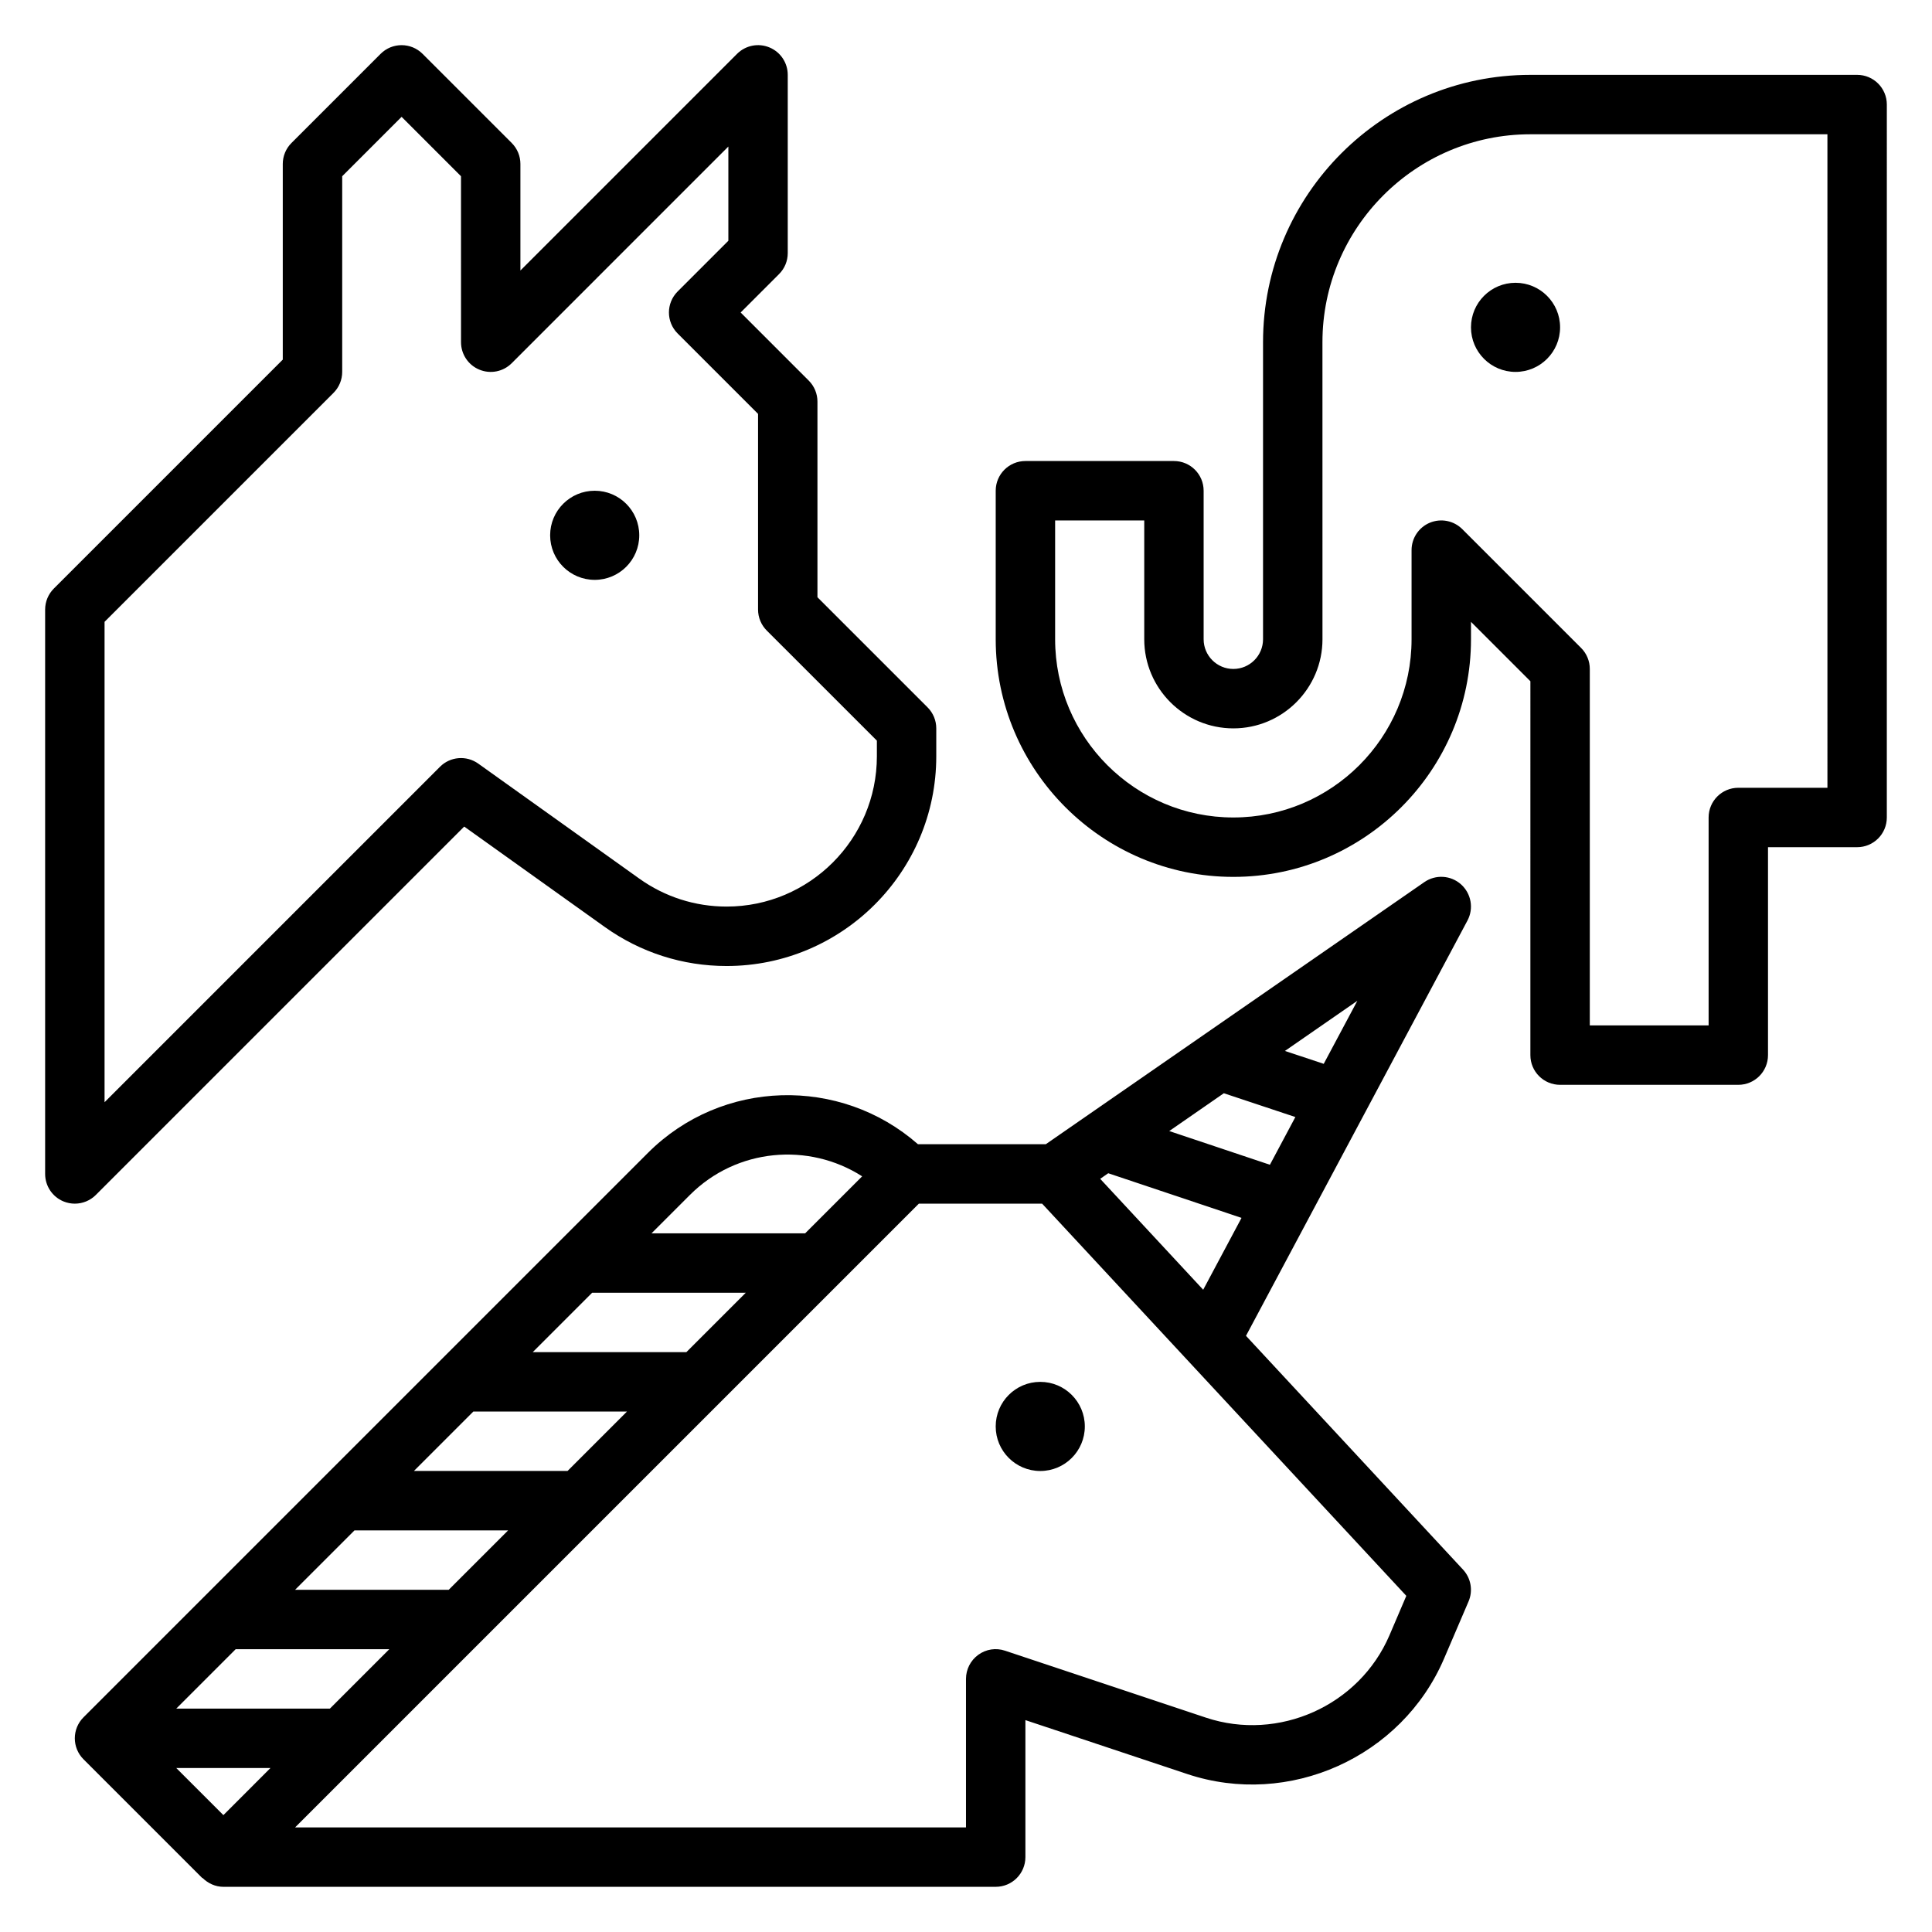
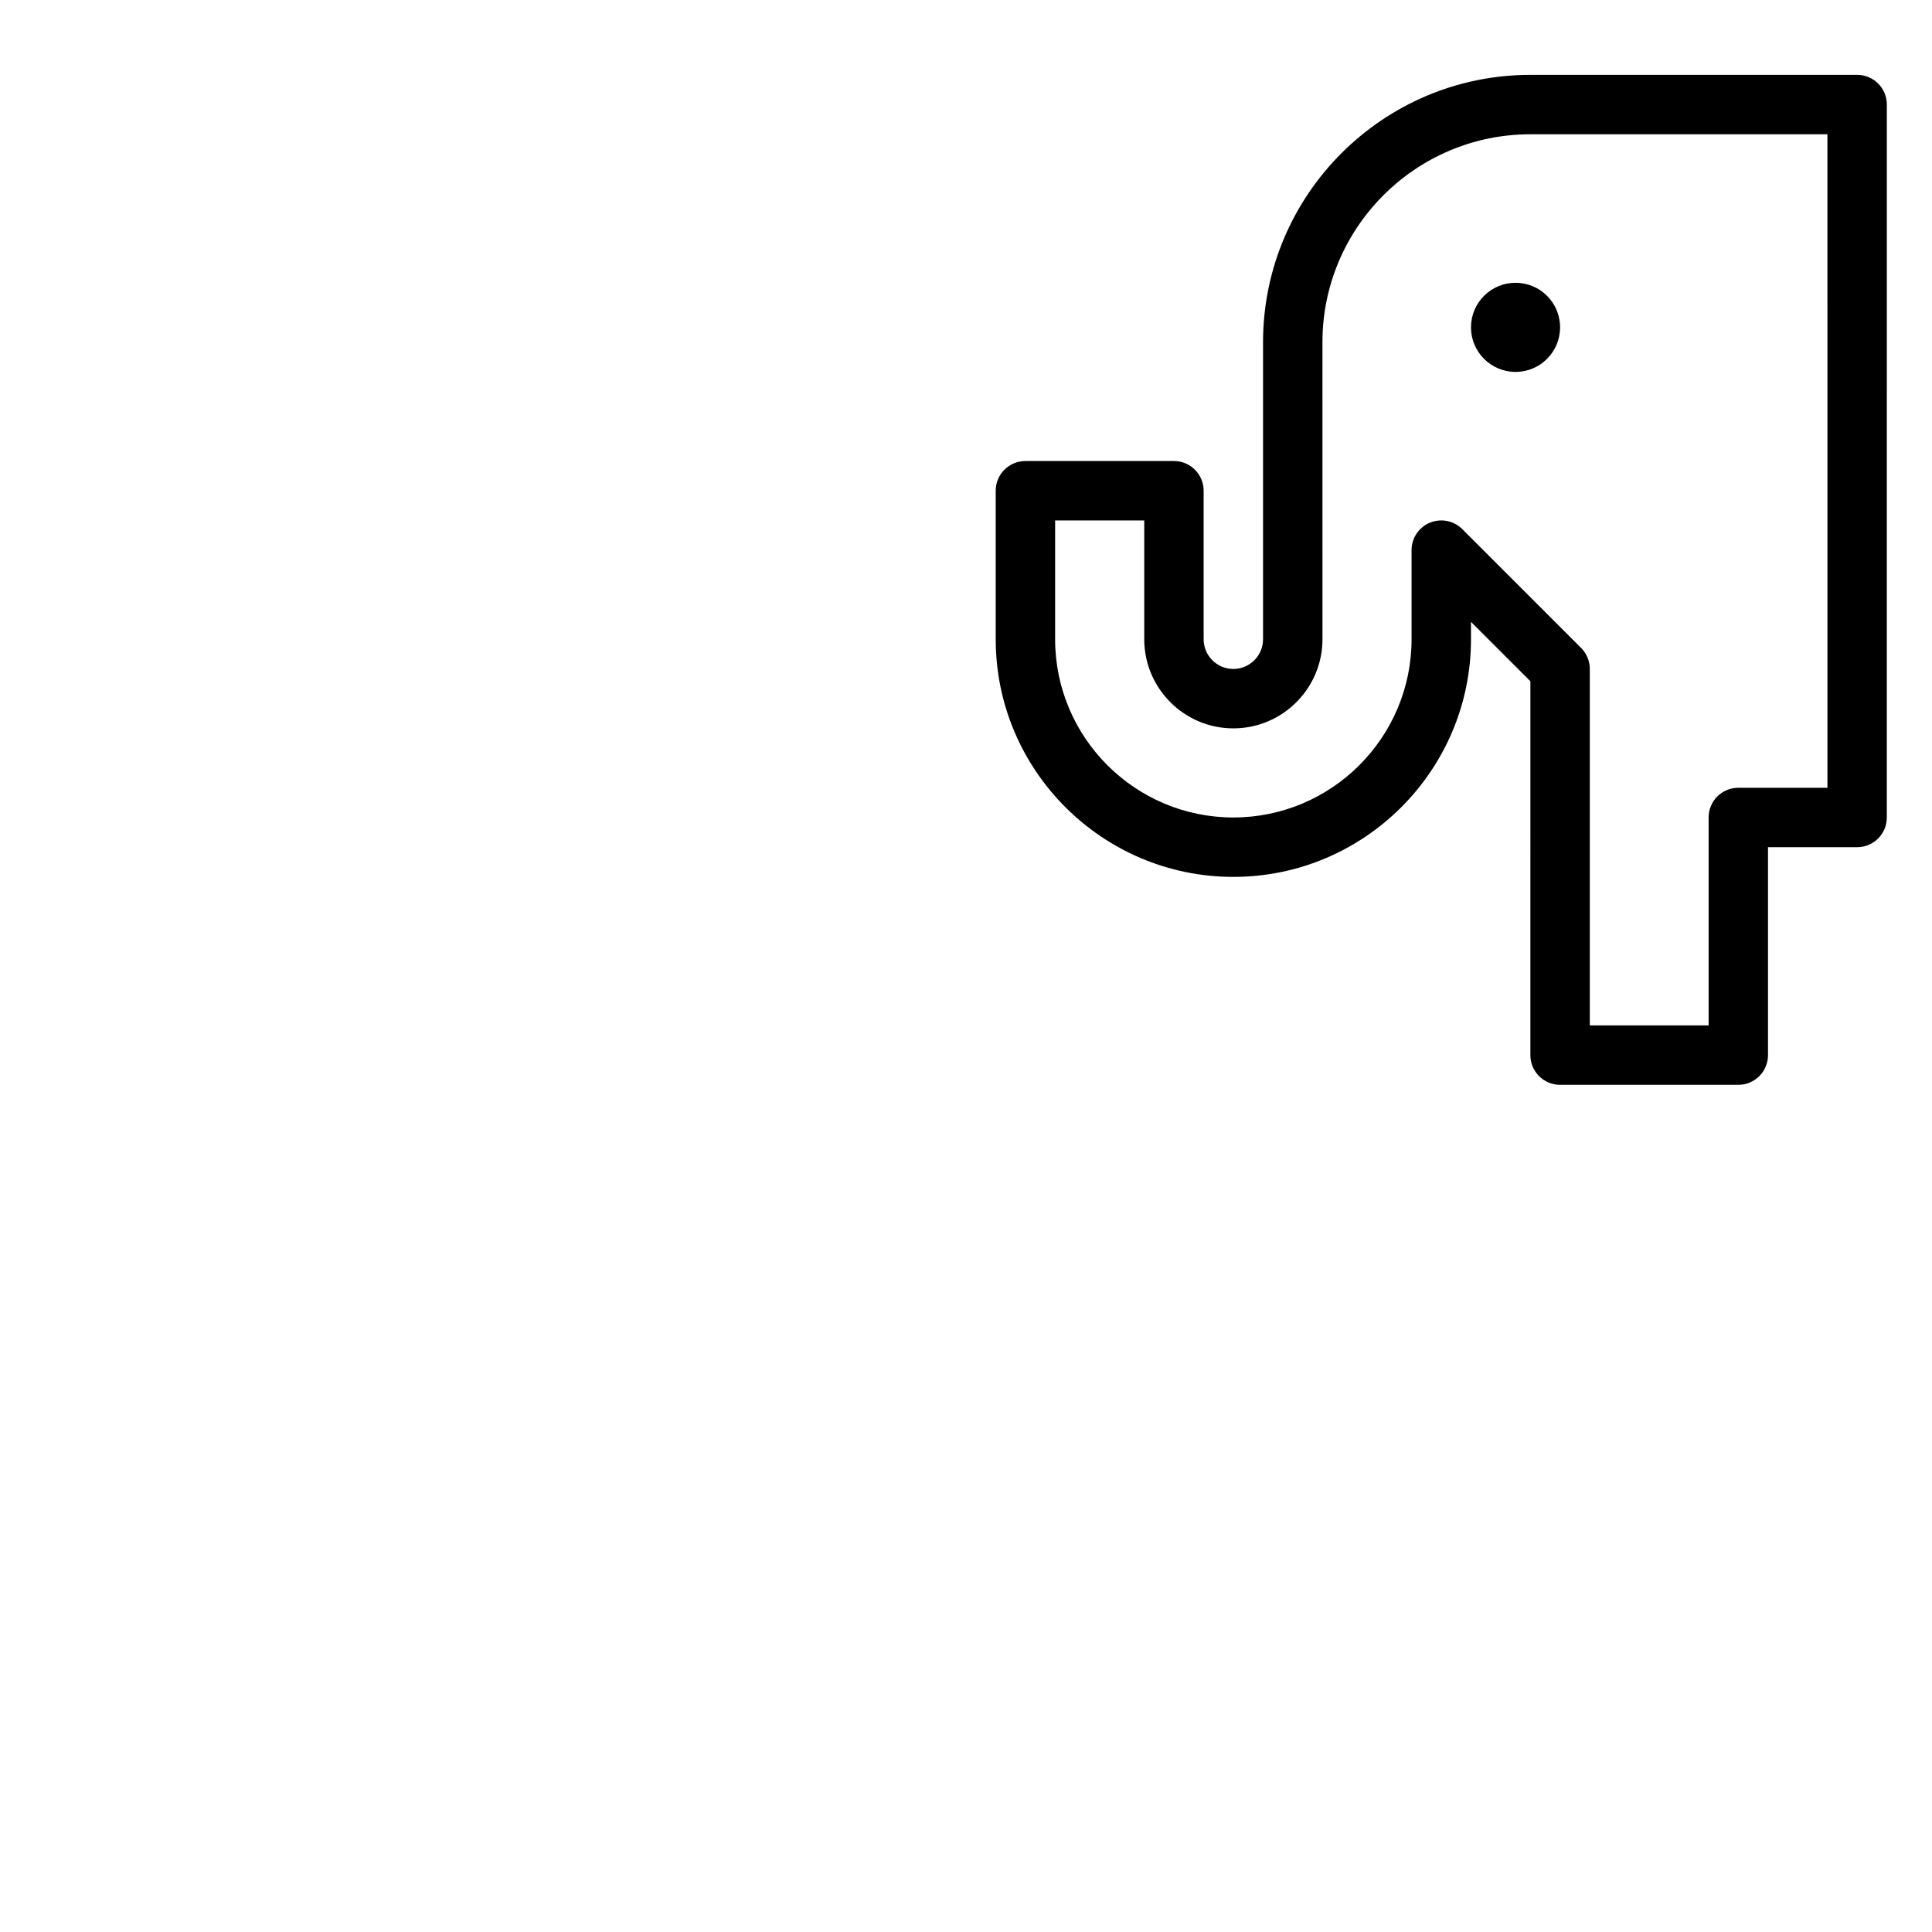
<svg xmlns="http://www.w3.org/2000/svg" fill="#000000" width="800px" height="800px" version="1.1" viewBox="144 144 512 512">
  <g>
    <path d="m636.16 163.84h-86.594c-39.07 0-70.848 31.781-70.848 70.848v78.719c0 4.344-3.527 7.871-7.871 7.871s-7.871-3.527-7.871-7.871v-39.359c0-4.352-3.519-7.871-7.871-7.871h-39.359c-4.352 0-7.871 3.519-7.871 7.871v39.359c0 34.723 28.254 62.977 62.977 62.977 34.723 0 62.977-28.254 62.977-62.977v-4.613l15.742 15.742-0.004 99.082c0 4.352 3.519 7.871 7.871 7.871h47.23c4.352 0 7.871-3.519 7.871-7.871v-55.105h23.617c4.352 0 7.871-3.519 7.871-7.871l0.004-188.93c0-4.356-3.519-7.875-7.871-7.875zm-7.871 188.93h-23.617c-4.352 0-7.871 3.519-7.871 7.871v55.105h-31.488v-94.465c0-2.094-0.828-4.094-2.305-5.566l-31.488-31.488c-2.25-2.25-5.629-2.922-8.582-1.707-2.945 1.215-4.859 4.094-4.859 7.273v23.617c0 26.047-21.184 47.23-47.23 47.23s-47.23-21.184-47.23-47.23v-31.488h23.617v31.488c0 13.02 10.598 23.617 23.617 23.617 13.02 0 23.617-10.598 23.617-23.617l-0.008-78.719c0-30.379 24.727-55.105 55.105-55.105h78.719z" />
    <path d="m557.44 230.75c0 6.519-5.285 11.809-11.805 11.809-6.523 0-11.809-5.289-11.809-11.809s5.285-11.809 11.809-11.809c6.519 0 11.805 5.289 11.805 11.809" />
-     <path d="m313.41 285.86c0 6.519-5.285 11.809-11.809 11.809-6.519 0-11.809-5.289-11.809-11.809 0-6.523 5.289-11.809 11.809-11.809 6.523 0 11.809 5.285 11.809 11.809" />
-     <path d="m431.49 522.02c0 6.519-5.289 11.809-11.809 11.809-6.523 0-11.809-5.289-11.809-11.809 0-6.523 5.285-11.809 11.809-11.809 6.519 0 11.809 5.285 11.809 11.809" />
-     <path d="m169.4 460.67 97.621-97.621 37.234 26.598c9.48 6.773 20.648 10.355 32.301 10.355 30.645 0 55.566-24.926 55.566-55.57v-7.406c0-2.094-0.828-4.094-2.305-5.566l-29.184-29.184v-51.844c0-2.094-0.828-4.094-2.305-5.566l-18.051-18.051 10.18-10.18c1.48-1.469 2.305-3.469 2.305-5.562v-47.234c0-3.18-1.914-6.062-4.856-7.273-2.945-1.227-6.328-0.543-8.582 1.707l-57.41 57.414v-28.23c0-2.094-0.828-4.094-2.305-5.566l-23.617-23.617c-3.078-3.078-8.055-3.078-11.133 0l-23.617 23.617c-1.477 1.473-2.305 3.473-2.305 5.566v51.844l-60.668 60.668c-1.48 1.477-2.309 3.477-2.309 5.57v149.57c0 3.18 1.914 6.062 4.856 7.273 0.98 0.406 2.004 0.598 3.016 0.598 2.047 0 4.062-0.805 5.566-2.309zm2.309-151.88 60.668-60.668c1.48-1.473 2.309-3.473 2.309-5.566v-51.848l15.742-15.742 15.742 15.742 0.004 43.977c0 3.18 1.914 6.062 4.856 7.273 2.945 1.227 6.328 0.551 8.582-1.707l57.41-57.414v24.969l-13.438 13.438c-3.078 3.078-3.078 8.055 0 11.133l21.309 21.309v51.848c0 2.094 0.828 4.094 2.305 5.566l29.184 29.18v4.148c0 21.957-17.871 39.824-39.824 39.824-8.352 0-16.352-2.566-23.145-7.414l-42.668-30.473c-3.125-2.234-7.422-1.891-10.141 0.836l-88.895 88.898z" />
-     <path d="m474.2 498.01 58.695-110.06c1.707-3.203 1-7.164-1.715-9.59-2.715-2.418-6.723-2.66-9.715-0.59l-100.31 69.457h-33.891c-20.562-18.043-51.941-17.312-71.559 2.305l-149.57 149.57c-3.078 3.078-3.078 8.055 0 11.133l31.488 31.488 0.047-0.047c1.461 1.438 3.406 2.352 5.531 2.352h204.67c4.352 0 7.871-3.519 7.871-7.871v-36.305l42.871 14.281c26.953 8.996 56.867-4.434 68.07-30.566l6.496-15.16c1.227-2.859 0.652-6.172-1.473-8.453zm-38.637-41.609 2.133-1.48 35.32 11.832-10.156 19.043zm18.297-12.66 14.469-10.02 18.957 6.305-6.746 12.648zm40.941-17.812-10.281-3.418 19.191-13.289zm-122.32 29.812-15.105 15.105h-40.715l10.18-10.18c12.383-12.383 31.465-13.996 45.641-4.926zm-181.77 156.8h24.969l-12.48 12.484zm40.715-15.742h-40.715l15.742-15.742h40.715zm31.488-31.488h-40.715l15.742-15.742h40.715zm31.488-31.488h-40.715l15.742-15.742h40.715zm31.488-31.488h-40.715l15.742-15.742h40.715zm186.33 75.035c-8.004 18.664-29.379 28.23-48.625 21.828l-53.238-17.742c-2.418-0.82-5.039-0.41-7.094 1.078-2.055 1.488-3.266 3.863-3.266 6.391v39.359l-177.8 0.004 165.31-165.31h32.66l96.52 103.94z" />
  </g>
</svg>